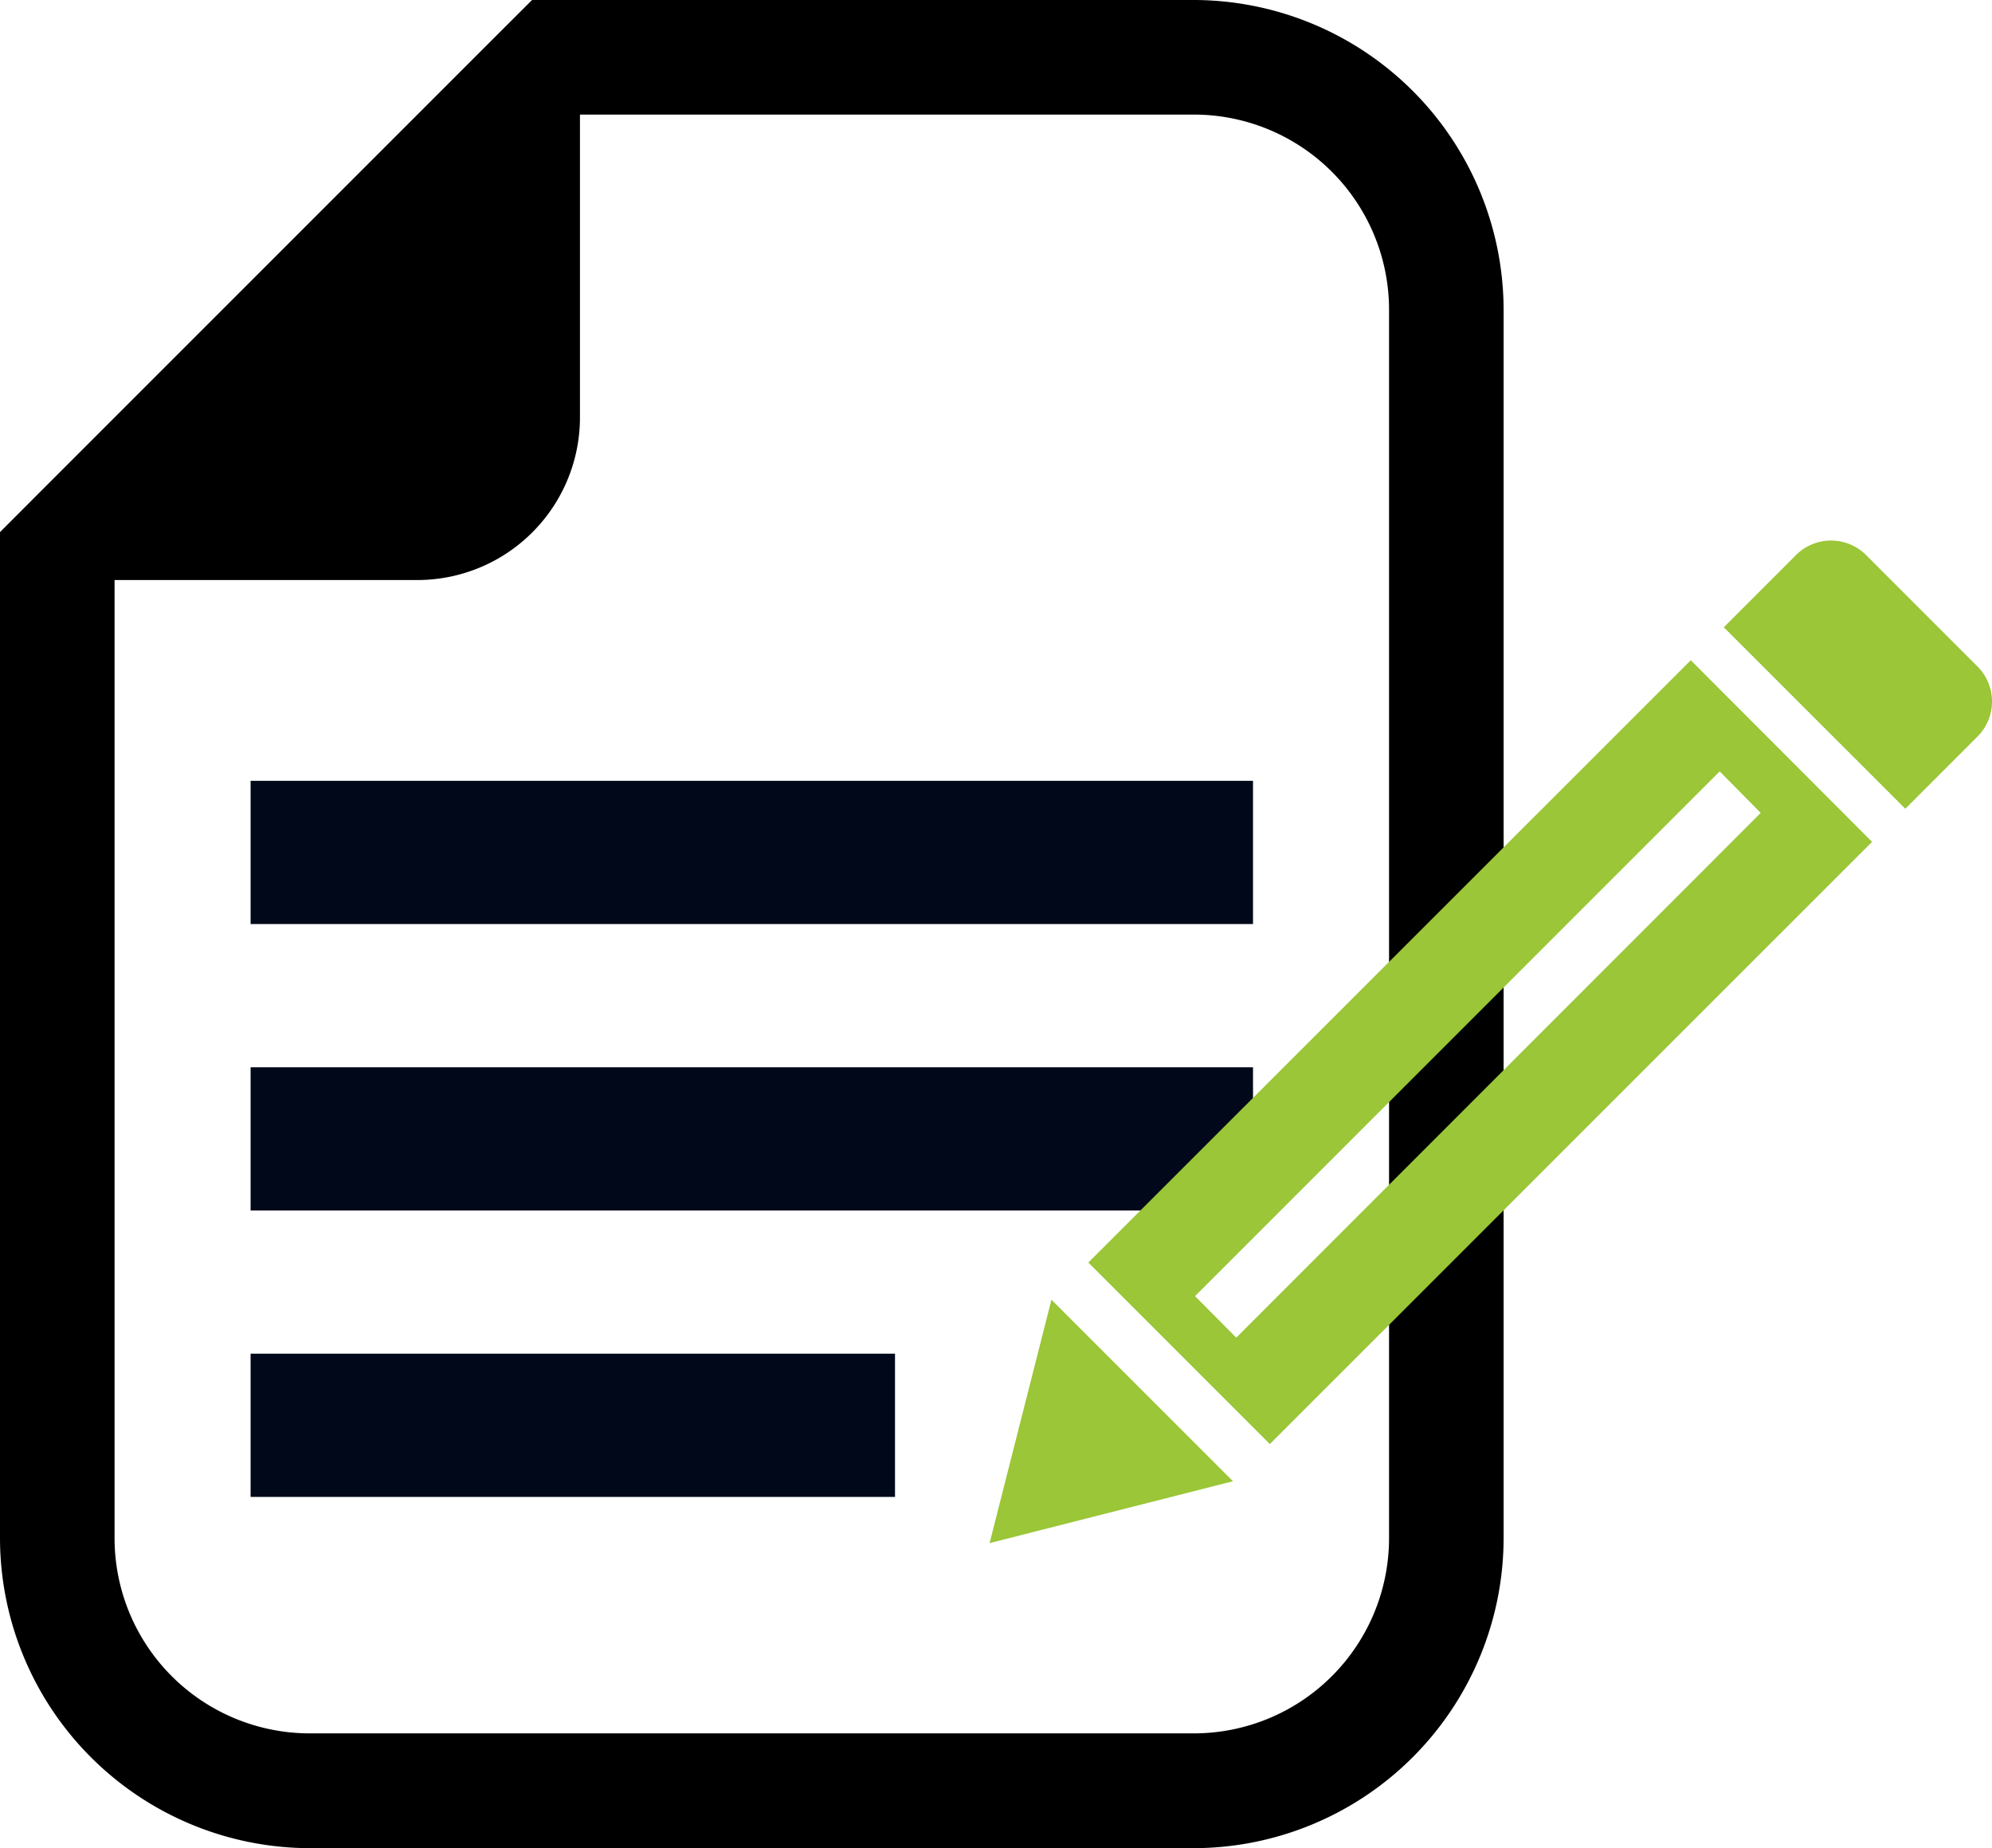
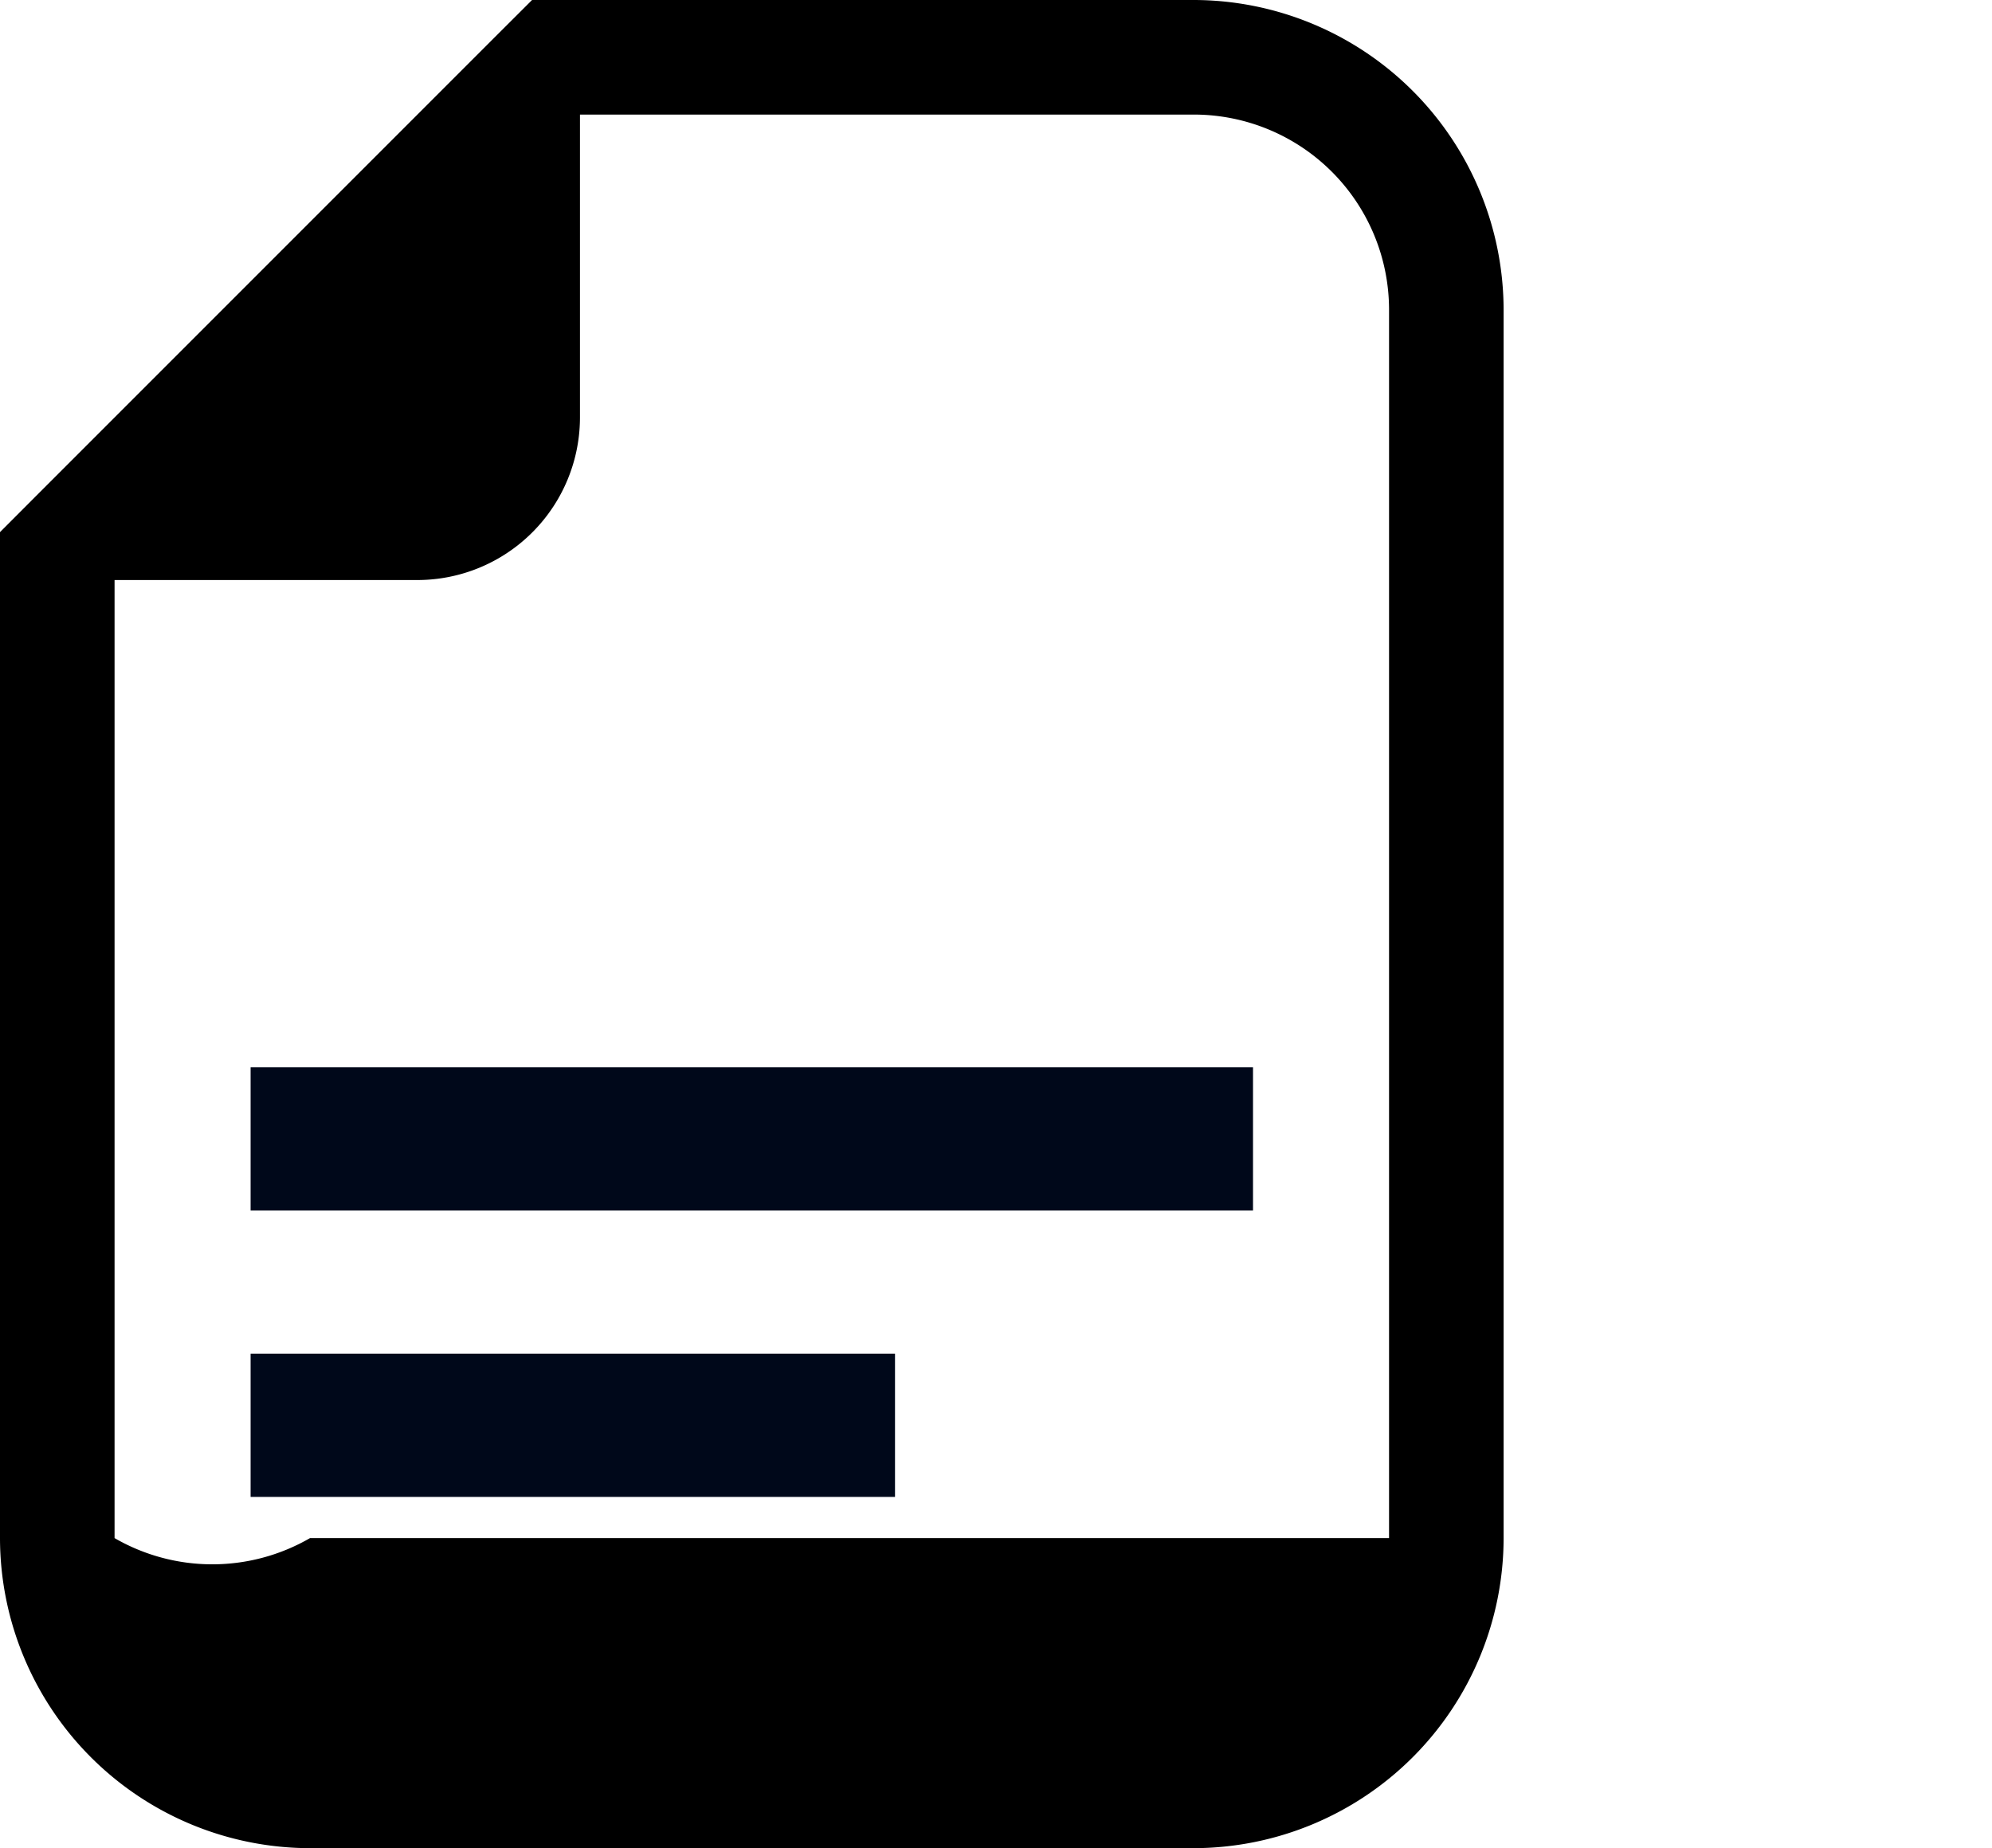
<svg xmlns="http://www.w3.org/2000/svg" id="icon" viewBox="0 0 27.821 25.809">
  <defs>
    <style>.cls-1{fill:#00081a;}.cls-2{fill:#9ac637;}</style>
  </defs>
-   <path d="M16.671,0H7.431l-.47.469L.469,6.961,0,7.431V21.479a4.335,4.335,0,0,0,4.33,4.33H16.671A4.335,4.335,0,0,0,21,21.479V4.329A4.334,4.334,0,0,0,16.671,0M19.4,21.479a2.727,2.727,0,0,1-2.726,2.727H4.33A2.727,2.727,0,0,1,1.6,21.479V8.1h4.22A2.272,2.272,0,0,0,8.1,5.823V1.6h8.576A2.727,2.727,0,0,1,19.4,4.329Z" />
+   <path d="M16.671,0H7.431l-.47.469L.469,6.961,0,7.431V21.479a4.335,4.335,0,0,0,4.33,4.33H16.671A4.335,4.335,0,0,0,21,21.479V4.329A4.334,4.334,0,0,0,16.671,0M19.4,21.479H4.33A2.727,2.727,0,0,1,1.6,21.479V8.1h4.22A2.272,2.272,0,0,0,8.1,5.823V1.6h8.576A2.727,2.727,0,0,1,19.4,4.329Z" />
  <g id="グループ_1" data-name="グループ 1">
-     <rect id="blue" class="cls-1" x="3.5" y="10.904" width="14" height="2" />
    <rect id="blue-2" class="cls-1" x="3.5" y="14.904" width="14" height="2" />
    <rect id="blue-3" class="cls-1" x="3.5" y="18.904" width="9" height="2" />
  </g>
-   <path class="cls-2" d="M27.618,9.307,26.063,7.752a.692.692,0,0,0-.98,0L24.075,8.76l2.535,2.534,1.008-1.008a.691.691,0,0,0,0-.979" />
-   <polygon class="cls-2" points="14.685 18.15 13.821 21.549 17.22 20.685 14.685 18.15" />
-   <path class="cls-2" d="M15.2,17.631l2.535,2.535,8.411-8.41L23.614,9.22Zm9.391-6.279L17.266,18.68,16.69,18.1l7.328-7.328Z" />
</svg>